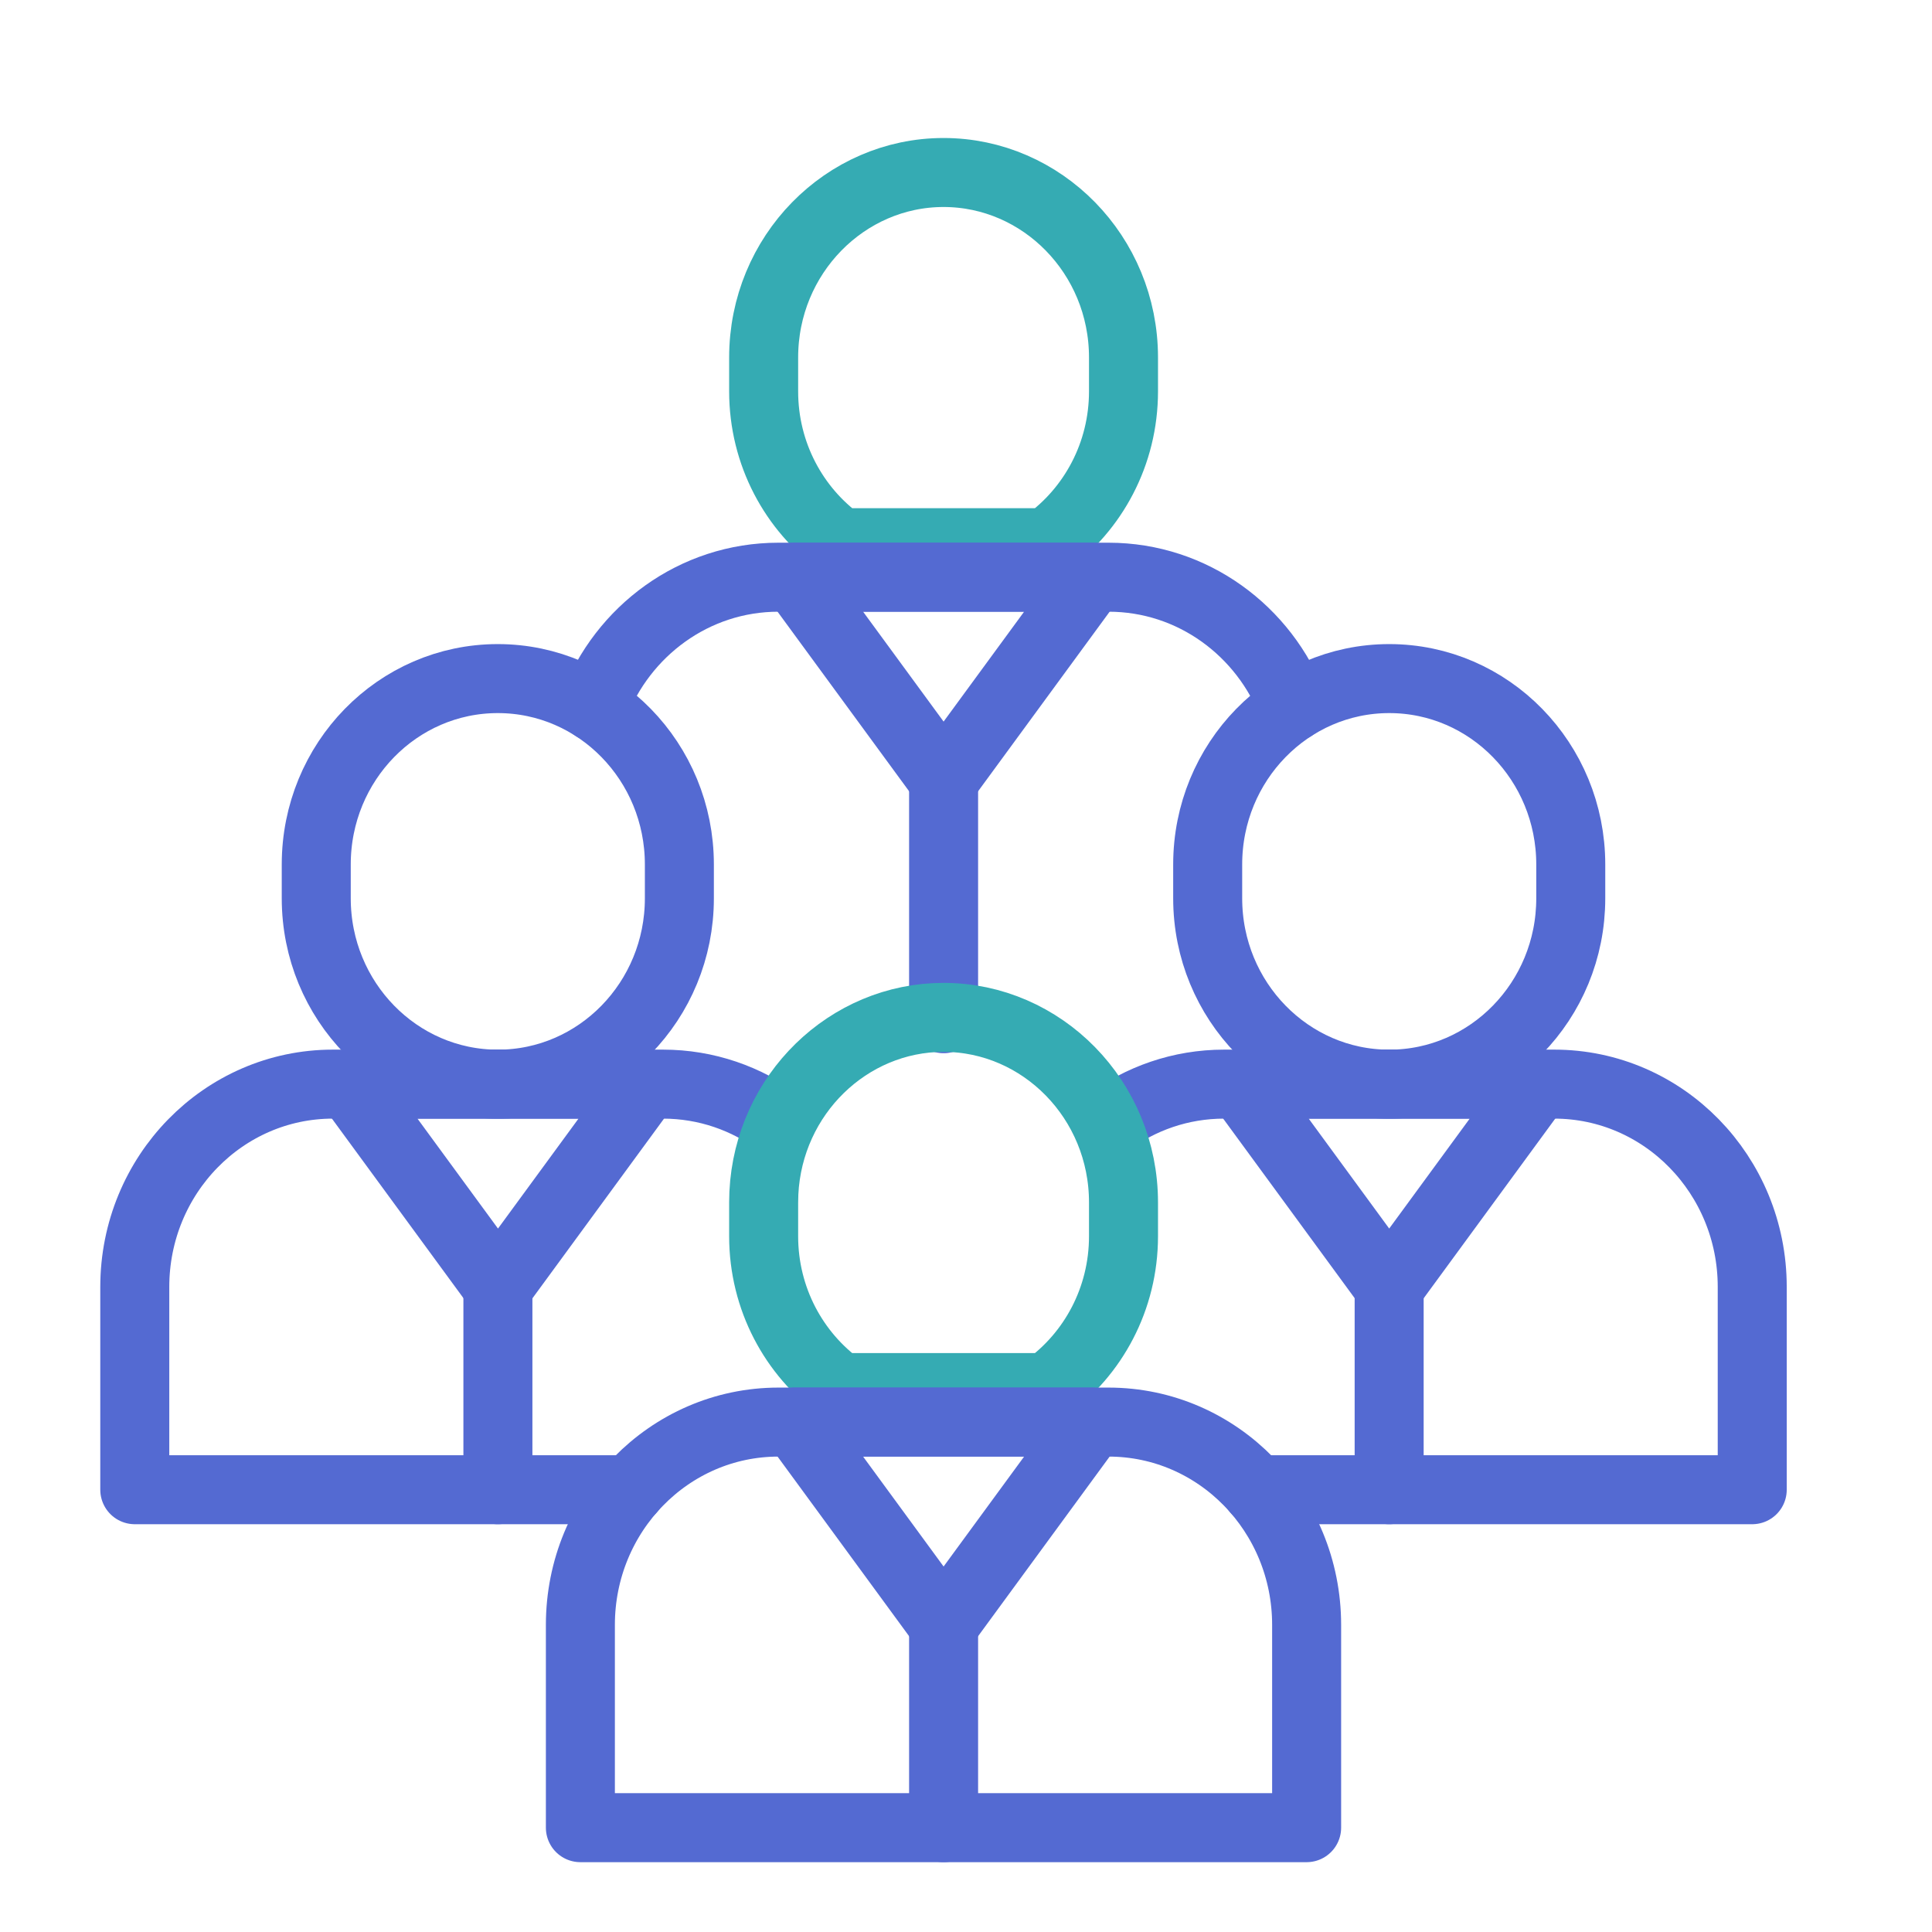
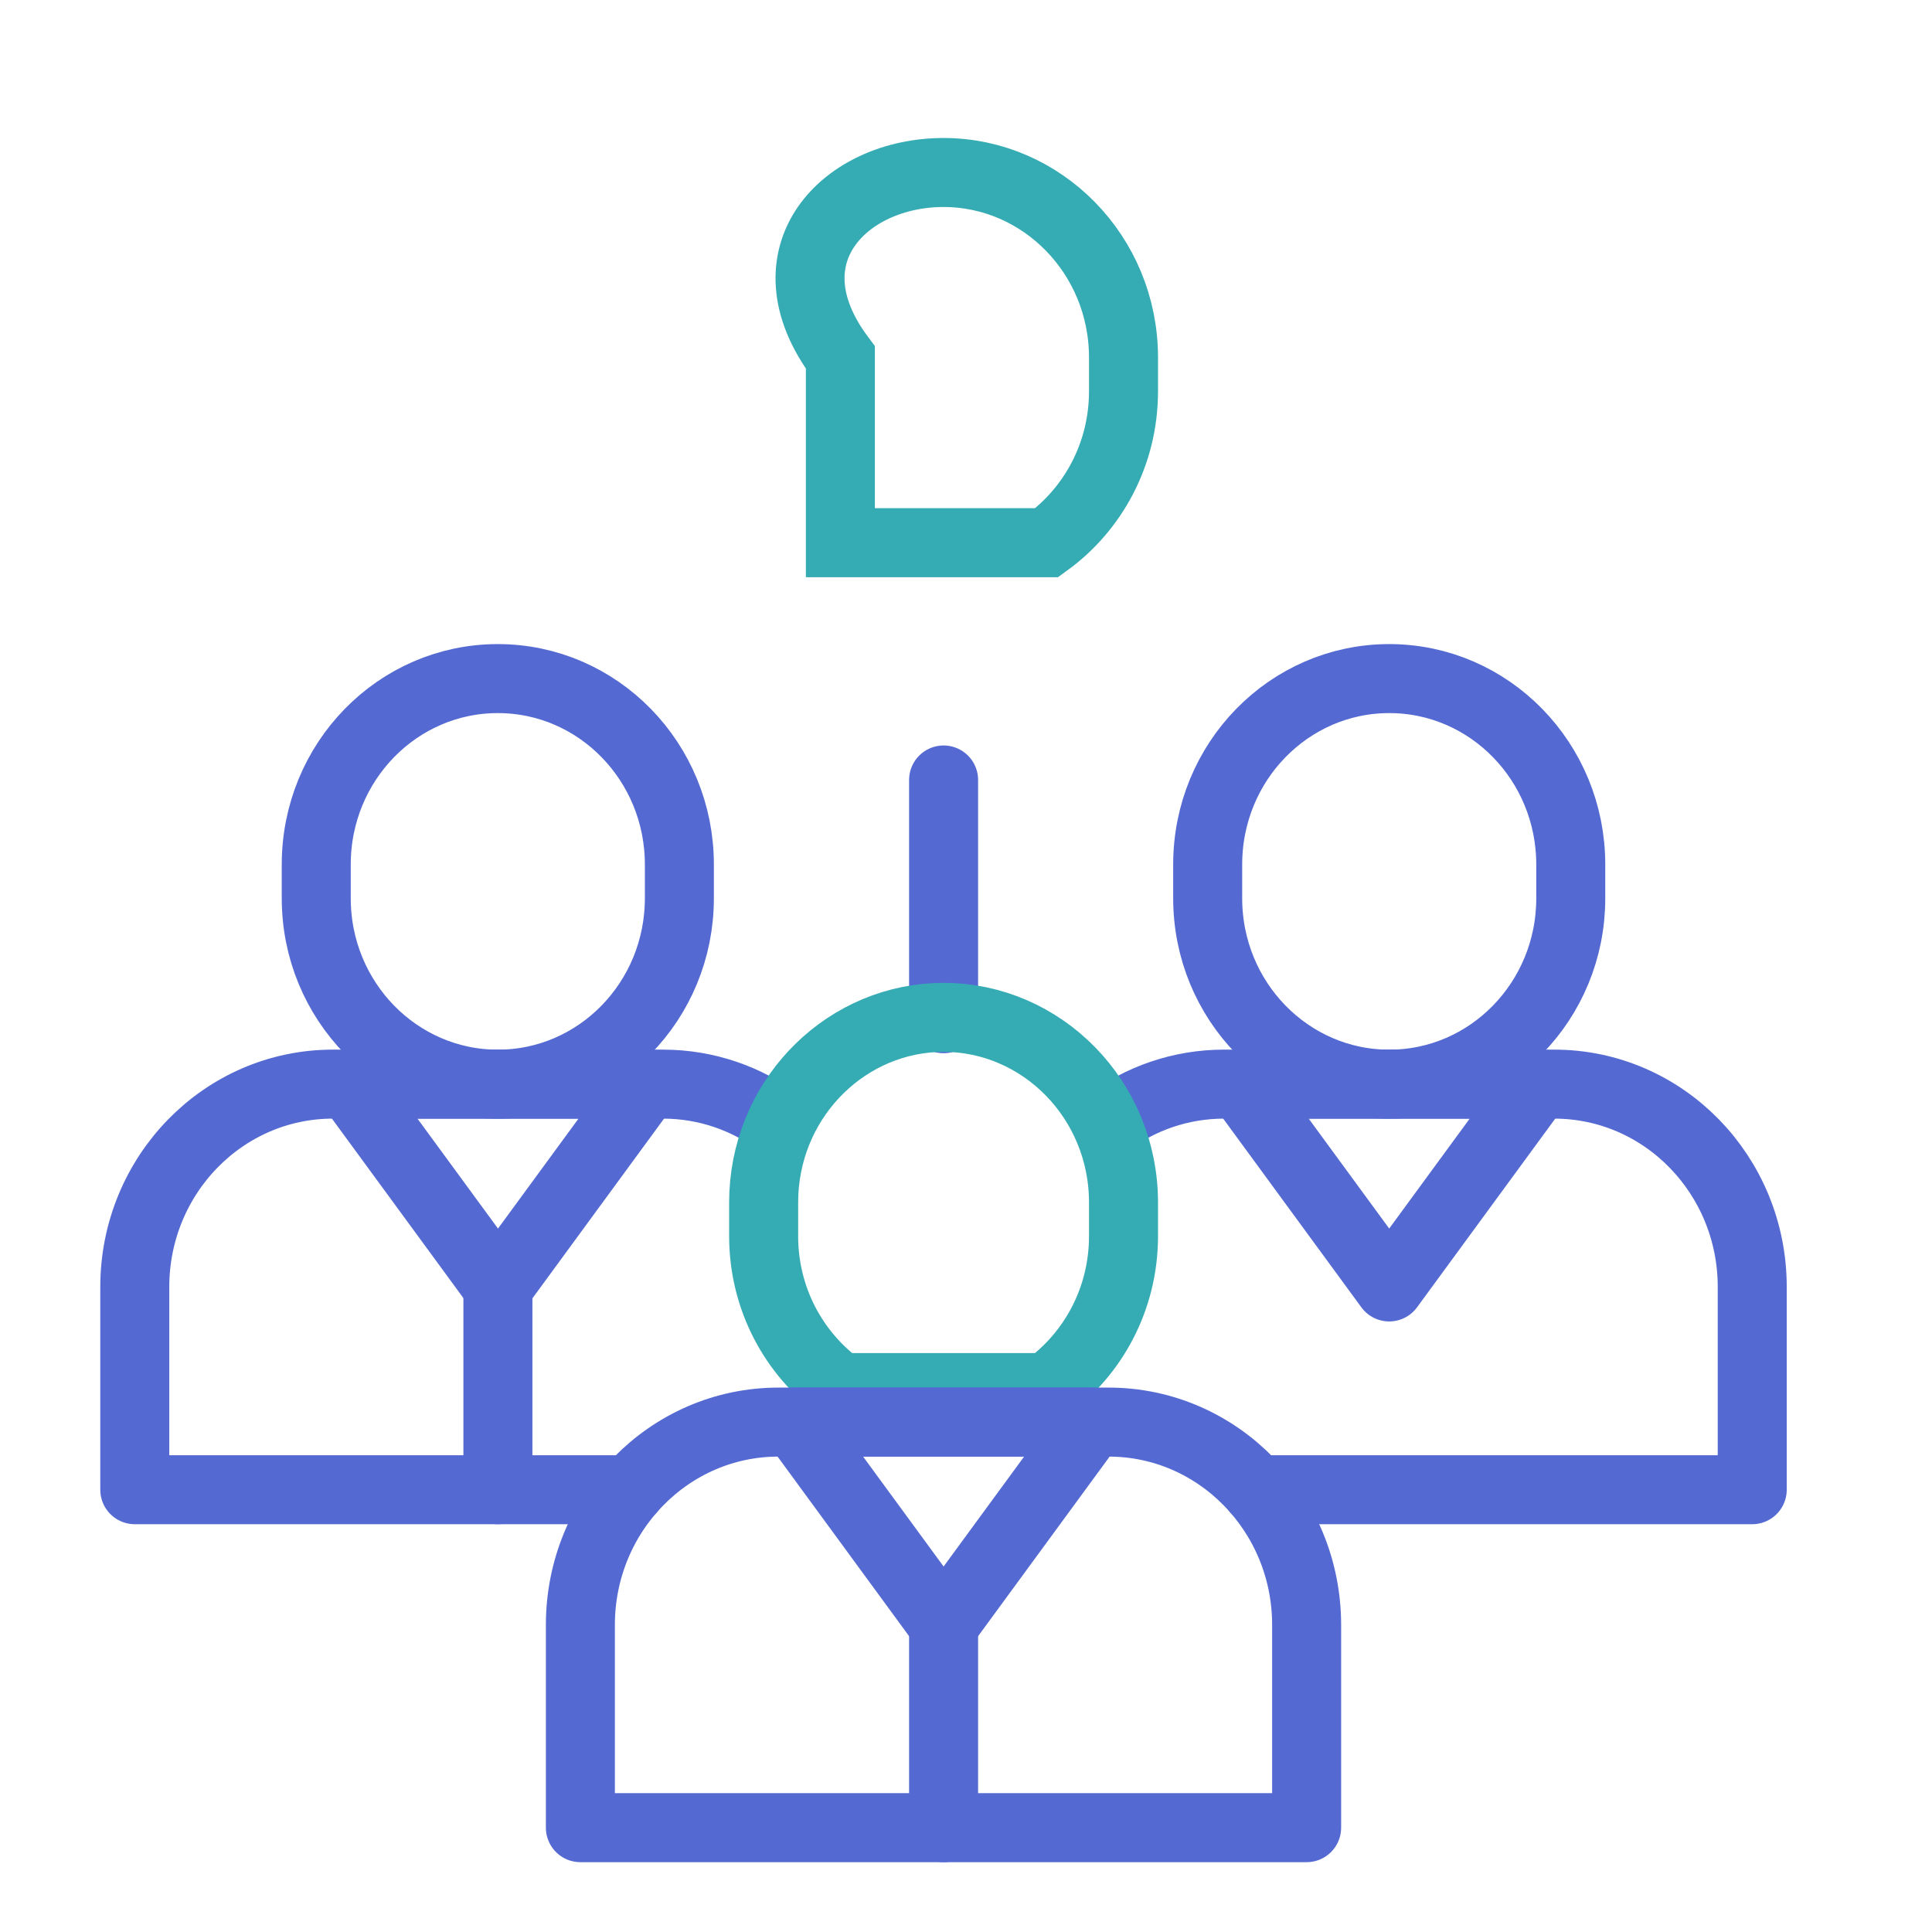
<svg xmlns="http://www.w3.org/2000/svg" width="42" height="42" viewBox="0 0 42 42" fill="none">
-   <path d="M20.512 3.75C22.652 3.75 24.424 5.538 24.424 7.772V8.507C24.424 9.869 23.762 11.07 22.756 11.798H18.269C17.263 11.07 16.601 9.869 16.601 8.507V7.772C16.601 5.539 18.373 3.75 20.512 3.75Z" stroke="#35ABB3" stroke-width="1.5" />
+   <path d="M20.512 3.75C22.652 3.75 24.424 5.538 24.424 7.772V8.507C24.424 9.869 23.762 11.07 22.756 11.798H18.269V7.772C16.601 5.539 18.373 3.75 20.512 3.75Z" stroke="#35ABB3" stroke-width="1.5" />
  <path d="M20.513 16.956V22.146" stroke="#546AD2" stroke-width="1.5" stroke-miterlimit="10" stroke-linecap="round" stroke-linejoin="round" />
  <path d="M24.079 24.411C24.789 23.881 25.664 23.568 26.611 23.568C29.139 23.568 31.439 23.568 33.787 23.568C36.165 23.568 38.092 25.542 38.092 27.977V32.385C36.98 32.385 28.82 32.385 27.309 32.385" stroke="#546AD2" stroke-width="1.5" stroke-miterlimit="10" stroke-linecap="round" stroke-linejoin="round" />
  <path d="M13.714 32.385C12.201 32.385 4.043 32.385 2.93 32.385V27.977C2.93 25.542 4.858 23.568 7.236 23.568C9.764 23.568 12.064 23.568 14.412 23.568C15.358 23.568 16.233 23.881 16.944 24.411" stroke="#546AD2" stroke-width="1.5" stroke-miterlimit="10" stroke-linecap="round" stroke-linejoin="round" />
-   <path d="M23.742 12.548L20.513 16.956L17.284 12.548H23.742Z" stroke="#546AD2" stroke-width="1.5" stroke-miterlimit="10" stroke-linecap="round" stroke-linejoin="round" />
  <path d="M30.201 23.569C28.021 23.569 26.254 21.759 26.254 19.528V18.793C26.254 16.561 28.021 14.752 30.201 14.752C32.38 14.752 34.147 16.561 34.147 18.793V19.528C34.148 21.759 32.38 23.569 30.201 23.569Z" stroke="#546AD2" stroke-width="1.5" stroke-miterlimit="10" stroke-linecap="round" stroke-linejoin="round" />
  <path d="M33.429 23.568L30.2 27.977L26.971 23.568H33.429Z" stroke="#546AD2" stroke-width="1.5" stroke-miterlimit="10" stroke-linecap="round" stroke-linejoin="round" />
-   <path d="M30.199 27.977V32.385" stroke="#546AD2" stroke-width="1.5" stroke-miterlimit="10" stroke-linecap="round" stroke-linejoin="round" />
  <path d="M10.822 23.569C8.642 23.569 6.875 21.759 6.875 19.528V18.793C6.875 16.561 8.642 14.752 10.822 14.752C13.002 14.752 14.769 16.561 14.769 18.793V19.528C14.769 21.759 13.002 23.569 10.822 23.569Z" stroke="#546AD2" stroke-width="1.5" stroke-miterlimit="10" stroke-linecap="round" stroke-linejoin="round" />
  <path d="M14.055 23.568L10.826 27.977L7.596 23.568H14.055Z" stroke="#546AD2" stroke-width="1.5" stroke-miterlimit="10" stroke-linecap="round" stroke-linejoin="round" />
  <path d="M10.824 27.977V32.385" stroke="#546AD2" stroke-width="1.5" stroke-miterlimit="10" stroke-linecap="round" stroke-linejoin="round" />
-   <path d="M12.908 15.361C13.532 13.715 15.094 12.548 16.922 12.548C19.45 12.548 21.75 12.548 24.099 12.548C25.927 12.548 27.489 13.715 28.113 15.361" stroke="#546AD2" stroke-width="1.5" stroke-miterlimit="10" stroke-linecap="round" stroke-linejoin="round" />
  <path d="M20.512 22.117C22.652 22.117 24.424 23.906 24.424 26.14V26.874C24.424 28.236 23.762 29.438 22.756 30.165H18.269C17.263 29.438 16.601 28.236 16.601 26.874V26.14L16.606 25.932C16.712 23.796 18.44 22.117 20.512 22.117Z" stroke="#35ABB3" stroke-width="1.5" />
  <path d="M23.742 30.915L20.513 35.324L17.284 30.915H23.742Z" stroke="#546AD2" stroke-width="1.5" stroke-miterlimit="10" stroke-linecap="round" stroke-linejoin="round" />
  <path d="M20.513 35.324V39.732" stroke="#546AD2" stroke-width="1.5" stroke-miterlimit="10" stroke-linecap="round" stroke-linejoin="round" />
  <path d="M24.099 30.915C26.477 30.915 28.405 32.889 28.405 35.324V39.732H12.617V35.324C12.617 32.889 14.545 30.915 16.923 30.915C19.232 30.915 21.437 30.915 24.099 30.915Z" stroke="#546AD2" stroke-width="1.5" stroke-miterlimit="10" stroke-linecap="round" stroke-linejoin="round" />
</svg>